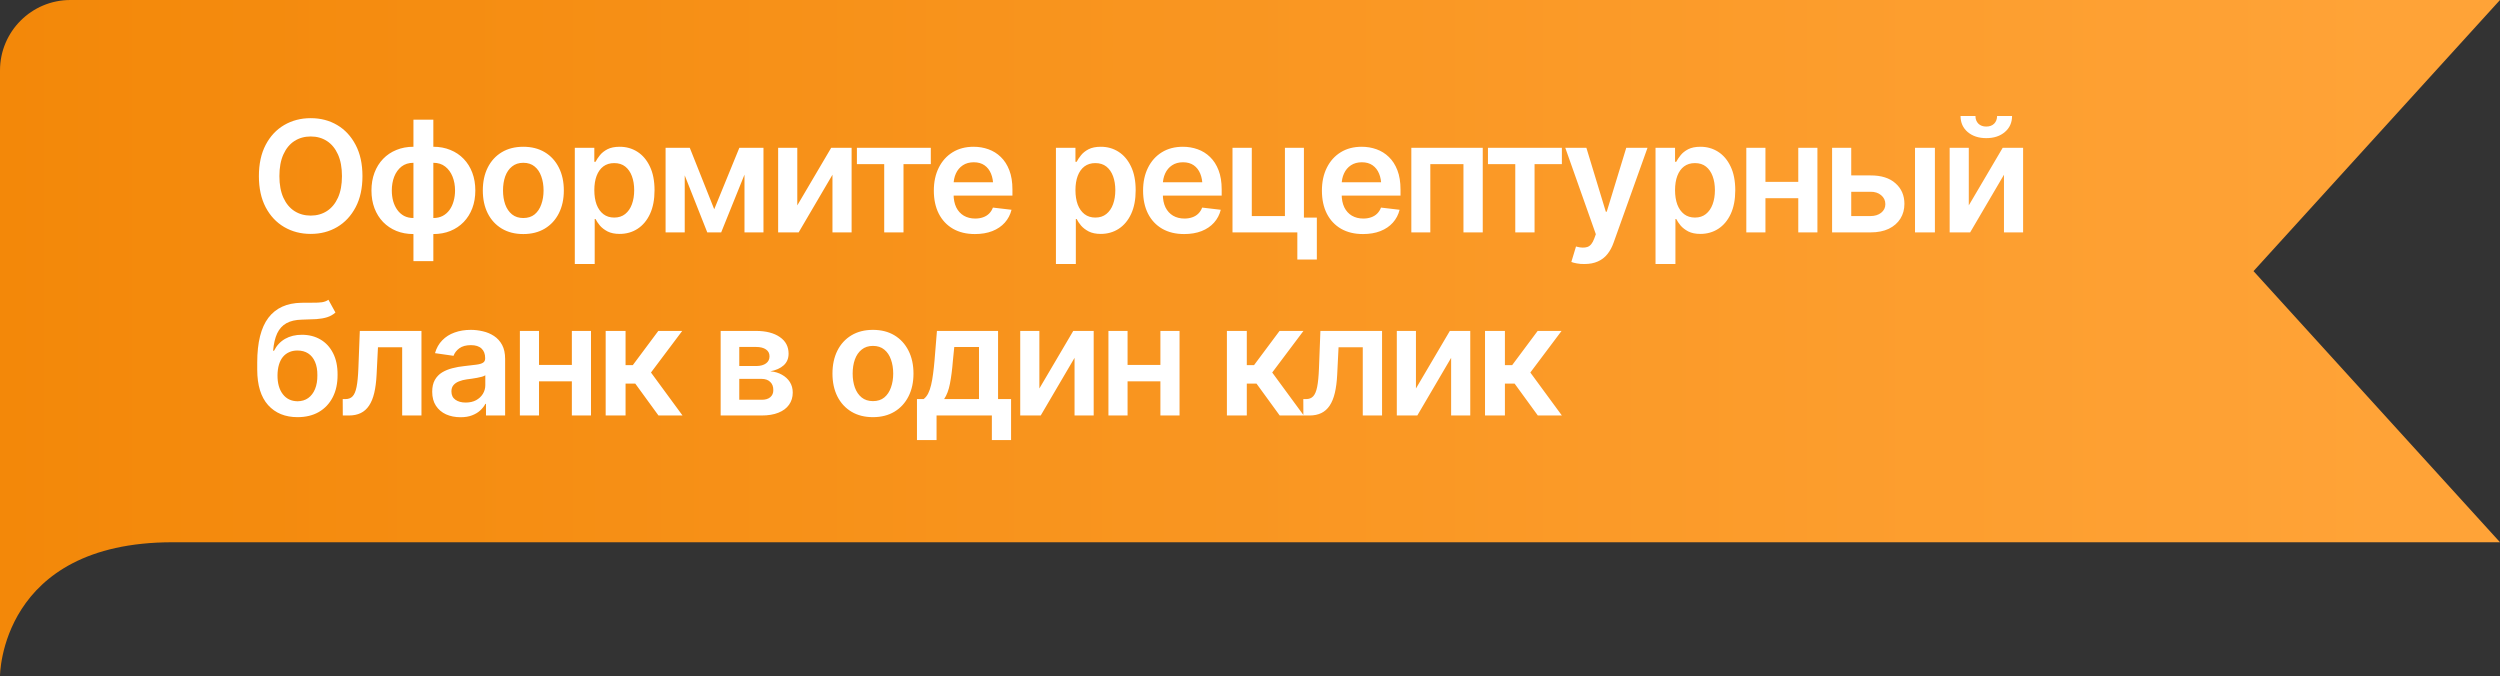
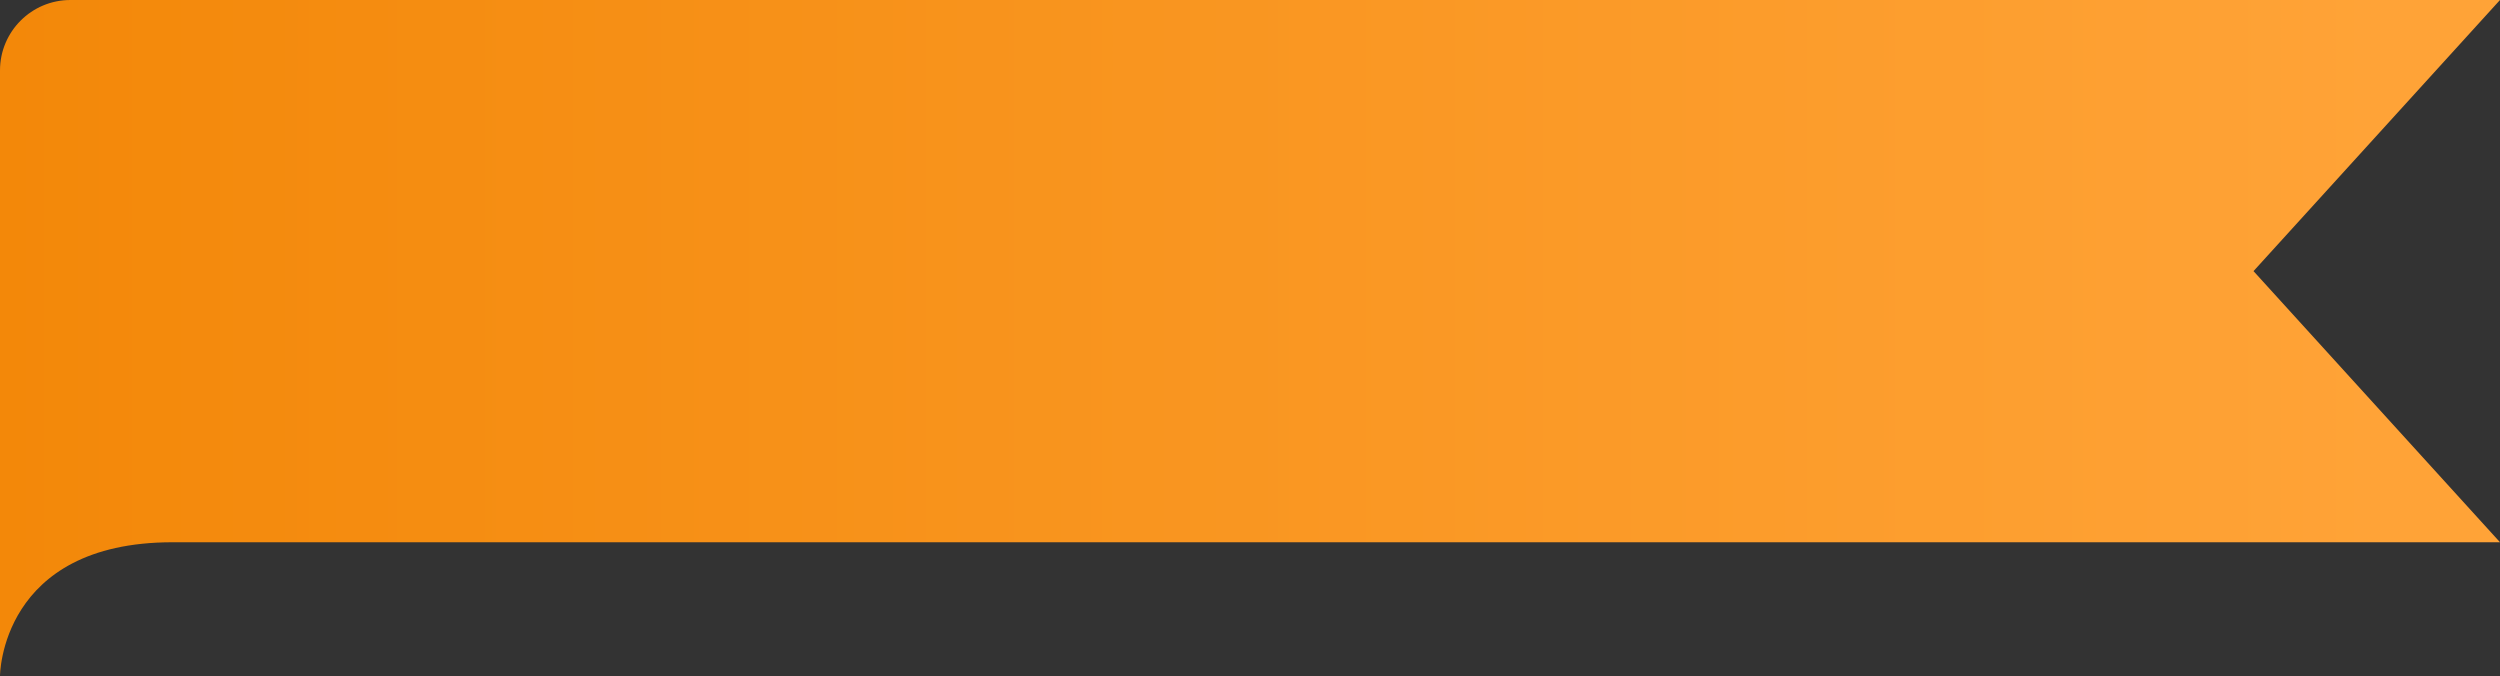
<svg xmlns="http://www.w3.org/2000/svg" width="355" height="96" viewBox="0 0 355 96" fill="none">
  <rect x="0" y="0" width="355" height="96" fill="#333333" stroke="none" />
  <path d="M355 0L10 0C4.477 0 0 4.477 0 10V96C0 96 0 77 24.5 77H355L320 38.5L355 0Z" fill="url(#paint0_linear_976_1839)" />
-   <path d="M44.121 33.215C42.725 33.215 41.468 32.889 40.351 32.237C39.241 31.586 38.363 30.648 37.719 29.423C37.081 28.198 36.763 26.727 36.763 25.008C36.763 23.282 37.081 21.807 37.719 20.582C38.363 19.35 39.241 18.409 40.351 17.757C41.468 17.105 42.725 16.779 44.121 16.779C45.525 16.779 46.778 17.105 47.881 17.757C48.984 18.409 49.857 19.35 50.502 20.582C51.147 21.807 51.469 23.282 51.469 25.008C51.469 26.727 51.147 28.198 50.502 29.423C49.857 30.648 48.984 31.586 47.881 32.237C46.778 32.889 45.525 33.215 44.121 33.215ZM44.121 30.615C44.988 30.615 45.754 30.4 46.42 29.971C47.086 29.541 47.609 28.911 47.988 28.08C48.368 27.242 48.558 26.218 48.558 25.008C48.558 23.79 48.368 22.763 47.988 21.925C47.609 21.087 47.086 20.453 46.42 20.023C45.754 19.594 44.988 19.379 44.121 19.379C43.255 19.379 42.485 19.594 41.812 20.023C41.145 20.453 40.623 21.087 40.243 21.925C39.864 22.763 39.674 23.79 39.674 25.008C39.674 26.218 39.864 27.242 40.243 28.08C40.623 28.911 41.145 29.541 41.812 29.971C42.485 30.4 43.255 30.615 44.121 30.615ZM58.709 37.082V16.994H61.534V37.082H58.709ZM58.709 33.236C57.828 33.236 57.023 33.09 56.292 32.796C55.562 32.495 54.931 32.073 54.401 31.528C53.871 30.977 53.463 30.325 53.177 29.573C52.89 28.814 52.747 27.973 52.747 27.049C52.747 26.125 52.89 25.284 53.177 24.524C53.463 23.765 53.871 23.11 54.401 22.559C54.931 22.007 55.562 21.585 56.292 21.291C57.023 20.99 57.828 20.84 58.709 20.84H59.31V33.236H58.709ZM58.709 30.959H59.063V23.117H58.709C58.036 23.117 57.47 23.296 57.012 23.654C56.56 24.012 56.217 24.489 55.98 25.083C55.751 25.677 55.637 26.333 55.637 27.049C55.637 27.586 55.701 28.091 55.83 28.564C55.966 29.036 56.163 29.451 56.421 29.81C56.679 30.168 56.997 30.451 57.377 30.658C57.764 30.859 58.208 30.959 58.709 30.959ZM61.534 33.236H60.943V20.84H61.534C62.415 20.84 63.221 20.99 63.951 21.291C64.682 21.585 65.312 22.007 65.842 22.559C66.372 23.11 66.78 23.765 67.066 24.524C67.353 25.284 67.496 26.125 67.496 27.049C67.496 27.973 67.353 28.814 67.066 29.573C66.78 30.325 66.372 30.977 65.842 31.528C65.312 32.073 64.682 32.495 63.951 32.796C63.221 33.09 62.415 33.236 61.534 33.236ZM61.534 30.959C62.035 30.959 62.48 30.859 62.866 30.658C63.253 30.451 63.575 30.168 63.833 29.81C64.091 29.451 64.284 29.036 64.413 28.564C64.549 28.091 64.617 27.586 64.617 27.049C64.617 26.333 64.499 25.677 64.263 25.083C64.026 24.489 63.679 24.012 63.221 23.654C62.77 23.296 62.207 23.117 61.534 23.117H61.201V30.959H61.534ZM74.307 33.236C73.132 33.236 72.115 32.978 71.256 32.463C70.397 31.947 69.731 31.224 69.258 30.293C68.792 29.362 68.56 28.281 68.56 27.049C68.56 25.81 68.792 24.725 69.258 23.794C69.731 22.856 70.397 22.129 71.256 21.613C72.115 21.098 73.132 20.84 74.307 20.84C75.481 20.84 76.498 21.098 77.357 21.613C78.217 22.129 78.883 22.856 79.356 23.794C79.828 24.725 80.064 25.81 80.064 27.049C80.064 28.281 79.828 29.362 79.356 30.293C78.883 31.224 78.217 31.947 77.357 32.463C76.498 32.978 75.481 33.236 74.307 33.236ZM74.307 30.959C74.958 30.959 75.495 30.787 75.918 30.443C76.341 30.092 76.656 29.62 76.863 29.025C77.078 28.431 77.186 27.772 77.186 27.049C77.186 26.311 77.078 25.645 76.863 25.051C76.656 24.456 76.341 23.987 75.918 23.644C75.495 23.293 74.958 23.117 74.307 23.117C73.669 23.117 73.136 23.293 72.706 23.644C72.276 23.987 71.954 24.456 71.739 25.051C71.532 25.645 71.428 26.311 71.428 27.049C71.428 27.772 71.532 28.431 71.739 29.025C71.954 29.62 72.276 30.092 72.706 30.443C73.136 30.787 73.669 30.959 74.307 30.959ZM81.622 37.49V20.99H84.394V22.977H84.565C84.709 22.691 84.913 22.383 85.178 22.054C85.443 21.717 85.801 21.431 86.252 21.194C86.71 20.958 87.294 20.84 88.003 20.84C88.927 20.84 89.761 21.076 90.506 21.549C91.251 22.021 91.841 22.716 92.278 23.633C92.722 24.549 92.944 25.677 92.944 27.017C92.944 28.334 92.73 29.455 92.3 30.379C91.87 31.303 91.279 32.008 90.527 32.495C89.783 32.975 88.938 33.215 87.992 33.215C87.312 33.215 86.743 33.1 86.284 32.871C85.833 32.635 85.468 32.355 85.189 32.033C84.916 31.704 84.709 31.392 84.565 31.099H84.447V37.49H81.622ZM87.219 30.895C87.842 30.895 88.361 30.726 88.776 30.39C89.199 30.053 89.518 29.591 89.732 29.004C89.947 28.417 90.055 27.751 90.055 27.006C90.055 26.261 89.947 25.599 89.732 25.019C89.518 24.439 89.203 23.984 88.787 23.654C88.372 23.325 87.849 23.16 87.219 23.16C86.61 23.16 86.094 23.318 85.672 23.633C85.257 23.948 84.938 24.395 84.716 24.976C84.501 25.549 84.394 26.225 84.394 27.006C84.394 27.779 84.501 28.46 84.716 29.047C84.938 29.627 85.26 30.082 85.683 30.411C86.105 30.733 86.617 30.895 87.219 30.895ZM101.42 29.713L104.986 20.99H107.253L102.408 33H100.432L95.684 20.99H97.95L101.42 29.713ZM97.231 20.99V33H94.513V20.99H97.231ZM105.717 33V20.99H108.413V33H105.717ZM113.215 29.165L118.027 20.99H120.928V33H118.21V24.814L113.408 33H110.497V20.99H113.215V29.165ZM121.68 23.311V20.99H132.175V23.311H128.297V33H125.558V23.311H121.68ZM138.438 33.236C137.234 33.236 136.196 32.986 135.322 32.484C134.449 31.976 133.775 31.26 133.303 30.336C132.837 29.412 132.604 28.324 132.604 27.07C132.604 25.831 132.837 24.746 133.303 23.815C133.768 22.877 134.424 22.147 135.269 21.624C136.114 21.101 137.109 20.84 138.255 20.84C138.993 20.84 139.691 20.958 140.35 21.194C141.016 21.431 141.603 21.796 142.111 22.29C142.627 22.784 143.032 23.414 143.325 24.181C143.619 24.94 143.766 25.846 143.766 26.898V27.779H133.926V25.878H142.358L141.037 26.436C141.037 25.756 140.933 25.165 140.726 24.664C140.518 24.156 140.21 23.758 139.802 23.472C139.394 23.185 138.885 23.042 138.276 23.042C137.668 23.042 137.148 23.185 136.719 23.472C136.289 23.758 135.963 24.145 135.741 24.632C135.519 25.112 135.408 25.649 135.408 26.243V27.564C135.408 28.295 135.534 28.922 135.784 29.444C136.042 29.96 136.4 30.354 136.858 30.626C137.324 30.898 137.865 31.034 138.48 31.034C138.882 31.034 139.247 30.977 139.576 30.862C139.913 30.748 140.199 30.576 140.436 30.347C140.679 30.11 140.865 29.82 140.994 29.477L143.637 29.788C143.465 30.483 143.146 31.091 142.681 31.614C142.222 32.13 141.632 32.531 140.908 32.817C140.192 33.097 139.368 33.236 138.438 33.236ZM149.942 37.49V20.99H152.714V22.977H152.886C153.029 22.691 153.233 22.383 153.498 22.054C153.763 21.717 154.121 21.431 154.572 21.194C155.031 20.958 155.614 20.84 156.323 20.84C157.247 20.84 158.081 21.076 158.826 21.549C159.571 22.021 160.162 22.716 160.599 23.633C161.043 24.549 161.265 25.677 161.265 27.017C161.265 28.334 161.05 29.455 160.62 30.379C160.19 31.303 159.6 32.008 158.848 32.495C158.103 32.975 157.258 33.215 156.312 33.215C155.632 33.215 155.063 33.1 154.604 32.871C154.153 32.635 153.788 32.355 153.509 32.033C153.237 31.704 153.029 31.392 152.886 31.099H152.768V37.49H149.942ZM155.539 30.895C156.162 30.895 156.681 30.726 157.097 30.39C157.519 30.053 157.838 29.591 158.053 29.004C158.268 28.417 158.375 27.751 158.375 27.006C158.375 26.261 158.268 25.599 158.053 25.019C157.838 24.439 157.523 23.984 157.107 23.654C156.692 23.325 156.169 23.16 155.539 23.16C154.93 23.16 154.415 23.318 153.992 23.633C153.577 23.948 153.258 24.395 153.036 24.976C152.821 25.549 152.714 26.225 152.714 27.006C152.714 27.779 152.821 28.46 153.036 29.047C153.258 29.627 153.58 30.082 154.003 30.411C154.425 30.733 154.938 30.895 155.539 30.895ZM168.15 33.236C166.947 33.236 165.909 32.986 165.035 32.484C164.161 31.976 163.488 31.26 163.016 30.336C162.55 29.412 162.317 28.324 162.317 27.07C162.317 25.831 162.55 24.746 163.016 23.815C163.481 22.877 164.136 22.147 164.981 21.624C165.826 21.101 166.822 20.84 167.968 20.84C168.705 20.84 169.404 20.958 170.062 21.194C170.729 21.431 171.316 21.796 171.824 22.29C172.34 22.784 172.744 23.414 173.038 24.181C173.332 24.94 173.479 25.846 173.479 26.898V27.779H163.639V25.878H172.071L170.75 26.436C170.75 25.756 170.646 25.165 170.438 24.664C170.231 24.156 169.923 23.758 169.515 23.472C169.106 23.185 168.598 23.042 167.989 23.042C167.381 23.042 166.861 23.185 166.432 23.472C166.002 23.758 165.676 24.145 165.454 24.632C165.232 25.112 165.121 25.649 165.121 26.243V27.564C165.121 28.295 165.246 28.922 165.497 29.444C165.755 29.96 166.113 30.354 166.571 30.626C167.037 30.898 167.577 31.034 168.193 31.034C168.594 31.034 168.96 30.977 169.289 30.862C169.626 30.748 169.912 30.576 170.148 30.347C170.392 30.11 170.578 29.82 170.707 29.477L173.35 29.788C173.178 30.483 172.859 31.091 172.394 31.614C171.935 32.13 171.344 32.531 170.621 32.817C169.905 33.097 169.081 33.236 168.15 33.236ZM185.155 20.99V33H175.015V20.99H177.754V30.68H182.459V20.99H185.155ZM186.992 30.895V36.856H184.221V30.895H186.992ZM193.545 33.236C192.342 33.236 191.303 32.986 190.43 32.484C189.556 31.976 188.883 31.26 188.41 30.336C187.945 29.412 187.712 28.324 187.712 27.07C187.712 25.831 187.945 24.746 188.41 23.815C188.876 22.877 189.531 22.147 190.376 21.624C191.221 21.101 192.216 20.84 193.362 20.84C194.1 20.84 194.798 20.958 195.457 21.194C196.123 21.431 196.71 21.796 197.219 22.29C197.734 22.784 198.139 23.414 198.433 24.181C198.726 24.94 198.873 25.846 198.873 26.898V27.779H189.033V25.878H197.466L196.145 26.436C196.145 25.756 196.041 25.165 195.833 24.664C195.625 24.156 195.317 23.758 194.909 23.472C194.501 23.185 193.993 23.042 193.384 23.042C192.775 23.042 192.256 23.185 191.826 23.472C191.396 23.758 191.071 24.145 190.849 24.632C190.627 25.112 190.516 25.649 190.516 26.243V27.564C190.516 28.295 190.641 28.922 190.892 29.444C191.149 29.96 191.507 30.354 191.966 30.626C192.431 30.898 192.972 31.034 193.588 31.034C193.989 31.034 194.354 30.977 194.684 30.862C195.02 30.748 195.307 30.576 195.543 30.347C195.786 30.11 195.973 29.82 196.102 29.477L198.744 29.788C198.572 30.483 198.254 31.091 197.788 31.614C197.33 32.13 196.739 32.531 196.016 32.817C195.299 33.097 194.476 33.236 193.545 33.236ZM200.409 33V20.99H210.55V33H207.811V23.311H203.105V33H200.409ZM211.291 23.311V20.99H221.786V23.311H217.908V33H215.169V23.311H211.291ZM224.987 37.49C224.601 37.497 224.243 37.469 223.913 37.404C223.591 37.347 223.329 37.279 223.129 37.2L223.795 34.998L223.935 35.041C224.507 35.191 224.994 35.202 225.396 35.073C225.804 34.944 226.13 34.554 226.373 33.902L226.609 33.258L222.27 20.99H225.267L228.027 30.067H228.156L230.928 20.99H233.946L229.134 34.45C228.912 35.088 228.618 35.632 228.253 36.083C227.888 36.541 227.437 36.889 226.899 37.125C226.362 37.368 225.725 37.49 224.987 37.49ZM235.085 37.49V20.99H237.856V22.977H238.028C238.172 22.691 238.376 22.383 238.641 22.054C238.906 21.717 239.264 21.431 239.715 21.194C240.173 20.958 240.757 20.84 241.466 20.84C242.39 20.84 243.224 21.076 243.969 21.549C244.714 22.021 245.304 22.716 245.741 23.633C246.185 24.549 246.407 25.677 246.407 27.017C246.407 28.334 246.192 29.455 245.763 30.379C245.333 31.303 244.742 32.008 243.99 32.495C243.245 32.975 242.4 33.215 241.455 33.215C240.775 33.215 240.205 33.1 239.747 32.871C239.296 32.635 238.931 32.355 238.651 32.033C238.379 31.704 238.172 31.392 238.028 31.099H237.91V37.49H235.085ZM240.682 30.895C241.305 30.895 241.824 30.726 242.239 30.39C242.662 30.053 242.98 29.591 243.195 29.004C243.41 28.417 243.518 27.751 243.518 27.006C243.518 26.261 243.41 25.599 243.195 25.019C242.98 24.439 242.665 23.984 242.25 23.654C241.835 23.325 241.312 23.16 240.682 23.16C240.073 23.16 239.557 23.318 239.135 23.633C238.719 23.948 238.401 24.395 238.179 24.976C237.964 25.549 237.856 26.225 237.856 27.006C237.856 27.779 237.964 28.46 238.179 29.047C238.401 29.627 238.723 30.082 239.146 30.411C239.568 30.733 240.08 30.895 240.682 30.895ZM256.204 25.824V28.145H249.834V25.824H256.204ZM250.693 20.99V33H247.976V20.99H250.693ZM258.073 20.99V33H255.355V20.99H258.073ZM262.08 24.911H265.614C267.14 24.904 268.321 25.276 269.159 26.028C270.004 26.773 270.427 27.747 270.427 28.95C270.427 29.738 270.237 30.436 269.857 31.045C269.478 31.654 268.93 32.133 268.214 32.484C267.498 32.828 266.631 33 265.614 33H260.157V20.99H262.875V30.68H265.614C266.223 30.68 266.724 30.526 267.118 30.218C267.519 29.903 267.72 29.494 267.72 28.993C267.72 28.47 267.519 28.044 267.118 27.715C266.724 27.385 266.223 27.224 265.614 27.231H262.08V24.911ZM271.931 33V20.99H274.756V33H271.931ZM279.568 29.165L284.381 20.99H287.281V33H284.563V24.814L279.762 33H276.851V20.99H279.568V29.165ZM282.05 19.615C280.968 19.615 280.088 19.325 279.407 18.745C278.734 18.165 278.397 17.406 278.397 16.468H280.514C280.514 16.919 280.653 17.284 280.933 17.564C281.212 17.836 281.584 17.972 282.05 17.972C282.515 17.972 282.888 17.836 283.167 17.564C283.446 17.284 283.586 16.919 283.586 16.468H285.713C285.713 17.406 285.373 18.165 284.692 18.745C284.019 19.325 283.138 19.615 282.05 19.615ZM46.635 42.565L47.634 44.38C47.283 44.688 46.889 44.91 46.452 45.046C46.023 45.182 45.514 45.272 44.927 45.315C44.347 45.35 43.659 45.375 42.864 45.39C41.969 45.411 41.239 45.579 40.673 45.895C40.107 46.21 39.67 46.69 39.362 47.334C39.062 47.978 38.868 48.802 38.782 49.805H38.911C39.283 49.067 39.806 48.505 40.48 48.118C41.16 47.731 41.955 47.538 42.864 47.538C43.86 47.538 44.737 47.76 45.496 48.204C46.262 48.648 46.86 49.293 47.29 50.138C47.727 50.983 47.942 52.007 47.935 53.21C47.942 54.442 47.713 55.509 47.247 56.411C46.782 57.313 46.123 58.012 45.27 58.506C44.418 58.993 43.412 59.236 42.252 59.236C40.497 59.236 39.105 58.667 38.073 57.528C37.049 56.383 36.533 54.71 36.526 52.512V51.448C36.533 48.62 37.06 46.514 38.105 45.132C39.158 43.742 40.719 43.03 42.789 42.994C43.405 42.98 43.956 42.976 44.443 42.983C44.93 42.991 45.356 42.969 45.722 42.919C46.087 42.862 46.391 42.743 46.635 42.565ZM42.263 56.98C42.843 56.973 43.34 56.823 43.756 56.529C44.178 56.228 44.504 55.802 44.733 55.251C44.963 54.7 45.074 54.044 45.066 53.285C45.074 52.54 44.963 51.907 44.733 51.384C44.504 50.854 44.178 50.453 43.756 50.181C43.333 49.908 42.825 49.773 42.23 49.773C41.794 49.773 41.403 49.851 41.06 50.009C40.716 50.159 40.419 50.385 40.168 50.685C39.925 50.986 39.738 51.355 39.609 51.792C39.48 52.229 39.412 52.727 39.405 53.285C39.398 54.41 39.649 55.305 40.157 55.971C40.666 56.637 41.367 56.973 42.263 56.98ZM48.676 59L48.665 56.669H49.062C49.485 56.669 49.818 56.54 50.062 56.282C50.312 56.024 50.502 55.58 50.631 54.95C50.76 54.313 50.846 53.435 50.889 52.318L51.093 46.99H59.848V59H57.108V49.31H53.671L53.477 53.199C53.427 54.195 53.316 55.058 53.145 55.788C52.973 56.519 52.726 57.124 52.403 57.603C52.088 58.076 51.694 58.427 51.222 58.656C50.749 58.885 50.19 59 49.546 59H48.676ZM65.401 59.247C64.635 59.247 63.948 59.111 63.339 58.839C62.73 58.56 62.25 58.151 61.899 57.614C61.548 57.077 61.373 56.415 61.373 55.627C61.373 54.954 61.498 54.395 61.749 53.951C62 53.507 62.34 53.153 62.77 52.888C63.206 52.623 63.697 52.422 64.241 52.286C64.785 52.143 65.348 52.043 65.928 51.985C66.637 51.907 67.21 51.839 67.647 51.781C68.083 51.724 68.398 51.631 68.592 51.502C68.792 51.373 68.893 51.172 68.893 50.9V50.847C68.893 50.267 68.721 49.815 68.377 49.493C68.033 49.171 67.532 49.01 66.873 49.01C66.178 49.01 65.627 49.16 65.219 49.461C64.818 49.762 64.546 50.116 64.402 50.524L61.77 50.148C61.978 49.418 62.322 48.809 62.802 48.322C63.282 47.828 63.865 47.459 64.553 47.216C65.247 46.965 66.014 46.84 66.852 46.84C67.424 46.84 67.997 46.908 68.57 47.044C69.143 47.173 69.67 47.395 70.149 47.71C70.629 48.025 71.012 48.448 71.299 48.977C71.585 49.508 71.728 50.17 71.728 50.965V59H69.011V57.346H68.925C68.753 57.675 68.509 57.987 68.194 58.28C67.886 58.567 67.5 58.8 67.034 58.978C66.576 59.158 66.032 59.247 65.401 59.247ZM66.121 57.163C66.694 57.163 67.188 57.052 67.603 56.83C68.019 56.601 68.341 56.3 68.57 55.928C68.799 55.548 68.914 55.136 68.914 54.692V53.285C68.821 53.357 68.671 53.425 68.463 53.489C68.255 53.547 68.019 53.6 67.754 53.65C67.489 53.7 67.228 53.743 66.97 53.779C66.719 53.815 66.501 53.844 66.314 53.865C65.892 53.922 65.512 54.019 65.176 54.155C64.846 54.284 64.585 54.463 64.392 54.692C64.198 54.922 64.102 55.219 64.102 55.584C64.102 56.107 64.291 56.501 64.671 56.766C65.05 57.031 65.534 57.163 66.121 57.163ZM82.052 51.824V54.145H75.682V51.824H82.052ZM76.541 46.99V59H73.823V46.99H76.541ZM83.921 46.99V59H81.203V46.99H83.921ZM86.005 59V46.99H88.83V51.846H89.861L93.481 46.99H96.876L92.439 52.898L96.919 59H93.503L90.205 54.467H88.83V59H86.005ZM102.333 59V46.99H107.371C108.789 46.997 109.91 47.287 110.733 47.86C111.564 48.426 111.979 49.214 111.979 50.224C111.979 50.904 111.747 51.455 111.281 51.878C110.816 52.293 110.186 52.576 109.391 52.727C110.014 52.777 110.562 52.938 111.034 53.21C111.514 53.475 111.89 53.822 112.162 54.252C112.434 54.682 112.57 55.179 112.57 55.745C112.57 56.404 112.395 56.98 112.044 57.475C111.7 57.962 111.199 58.338 110.54 58.602C109.888 58.867 109.09 59 108.145 59H102.333ZM104.976 56.766H108.145C108.667 56.773 109.076 56.655 109.369 56.411C109.67 56.16 109.817 55.82 109.81 55.391C109.817 54.897 109.67 54.51 109.369 54.23C109.076 53.944 108.667 53.801 108.145 53.801H104.976V56.766ZM104.976 51.975H107.425C107.998 51.967 108.449 51.842 108.778 51.599C109.108 51.355 109.272 51.022 109.272 50.6C109.272 50.177 109.104 49.851 108.768 49.622C108.431 49.386 107.965 49.268 107.371 49.268H104.976V51.975ZM123.957 59.236C122.783 59.236 121.766 58.978 120.906 58.463C120.047 57.947 119.381 57.224 118.908 56.293C118.443 55.362 118.21 54.281 118.21 53.049C118.21 51.81 118.443 50.725 118.908 49.794C119.381 48.856 120.047 48.129 120.906 47.613C121.766 47.098 122.783 46.84 123.957 46.84C125.132 46.84 126.148 47.098 127.008 47.613C127.867 48.129 128.533 48.856 129.006 49.794C129.479 50.725 129.715 51.81 129.715 53.049C129.715 54.281 129.479 55.362 129.006 56.293C128.533 57.224 127.867 57.947 127.008 58.463C126.148 58.978 125.132 59.236 123.957 59.236ZM123.957 56.959C124.609 56.959 125.146 56.787 125.568 56.443C125.991 56.092 126.306 55.62 126.514 55.025C126.729 54.431 126.836 53.772 126.836 53.049C126.836 52.311 126.729 51.645 126.514 51.051C126.306 50.456 125.991 49.987 125.568 49.644C125.146 49.293 124.609 49.117 123.957 49.117C123.32 49.117 122.786 49.293 122.356 49.644C121.927 49.987 121.604 50.456 121.39 51.051C121.182 51.645 121.078 52.311 121.078 53.049C121.078 53.772 121.182 54.431 121.39 55.025C121.604 55.62 121.927 56.092 122.356 56.443C122.786 56.787 123.32 56.959 123.957 56.959ZM130.209 62.491V56.669H131.154C131.412 56.476 131.627 56.211 131.799 55.874C131.971 55.53 132.11 55.126 132.218 54.66C132.332 54.188 132.425 53.661 132.497 53.081C132.576 52.501 132.644 51.878 132.701 51.212L133.045 46.99H141.725V56.669H143.572V62.491H140.844V59H132.991V62.491H130.209ZM134.065 56.669H139.018V49.278H135.505L135.312 51.212C135.211 52.48 135.072 53.568 134.893 54.477C134.721 55.38 134.445 56.11 134.065 56.669ZM147.59 55.165L152.402 46.99H155.303V59H152.585V50.815L147.783 59H144.872V46.99H147.59V55.165ZM165.626 51.824V54.145H159.256V51.824H165.626ZM160.115 46.99V59H157.397V46.99H160.115ZM167.495 46.99V59H164.777V46.99H167.495ZM174.22 59V46.99H177.045V51.846H178.076L181.696 46.99H185.091L180.654 52.898L185.134 59H181.718L178.42 54.467H177.045V59H174.22ZM185.08 59L185.069 56.669H185.467C185.889 56.669 186.222 56.54 186.466 56.282C186.716 56.024 186.906 55.58 187.035 54.95C187.164 54.313 187.25 53.435 187.293 52.318L187.497 46.99H196.252V59H193.513V49.31H190.075L189.882 53.199C189.832 54.195 189.721 55.058 189.549 55.788C189.377 56.519 189.13 57.124 188.808 57.603C188.493 58.076 188.099 58.427 187.626 58.656C187.153 58.885 186.595 59 185.95 59H185.08ZM201.064 55.165L205.877 46.99H208.777V59H206.06V50.815L201.258 59H198.347V46.99H201.064V55.165ZM210.872 59V46.99H213.697V51.846H214.729L218.349 46.99H221.743L217.307 52.898L221.786 59H218.37L215.072 54.467H213.697V59H210.872Z" fill="white" />
  <defs>
    <linearGradient id="paint0_linear_976_1839" x1="338" y1="32.5" x2="0" y2="32.5" gradientUnits="userSpaceOnUse">
      <stop stop-color="#FFA337" />
      <stop offset="1" stop-color="#F38809" />
    </linearGradient>
  </defs>
</svg>